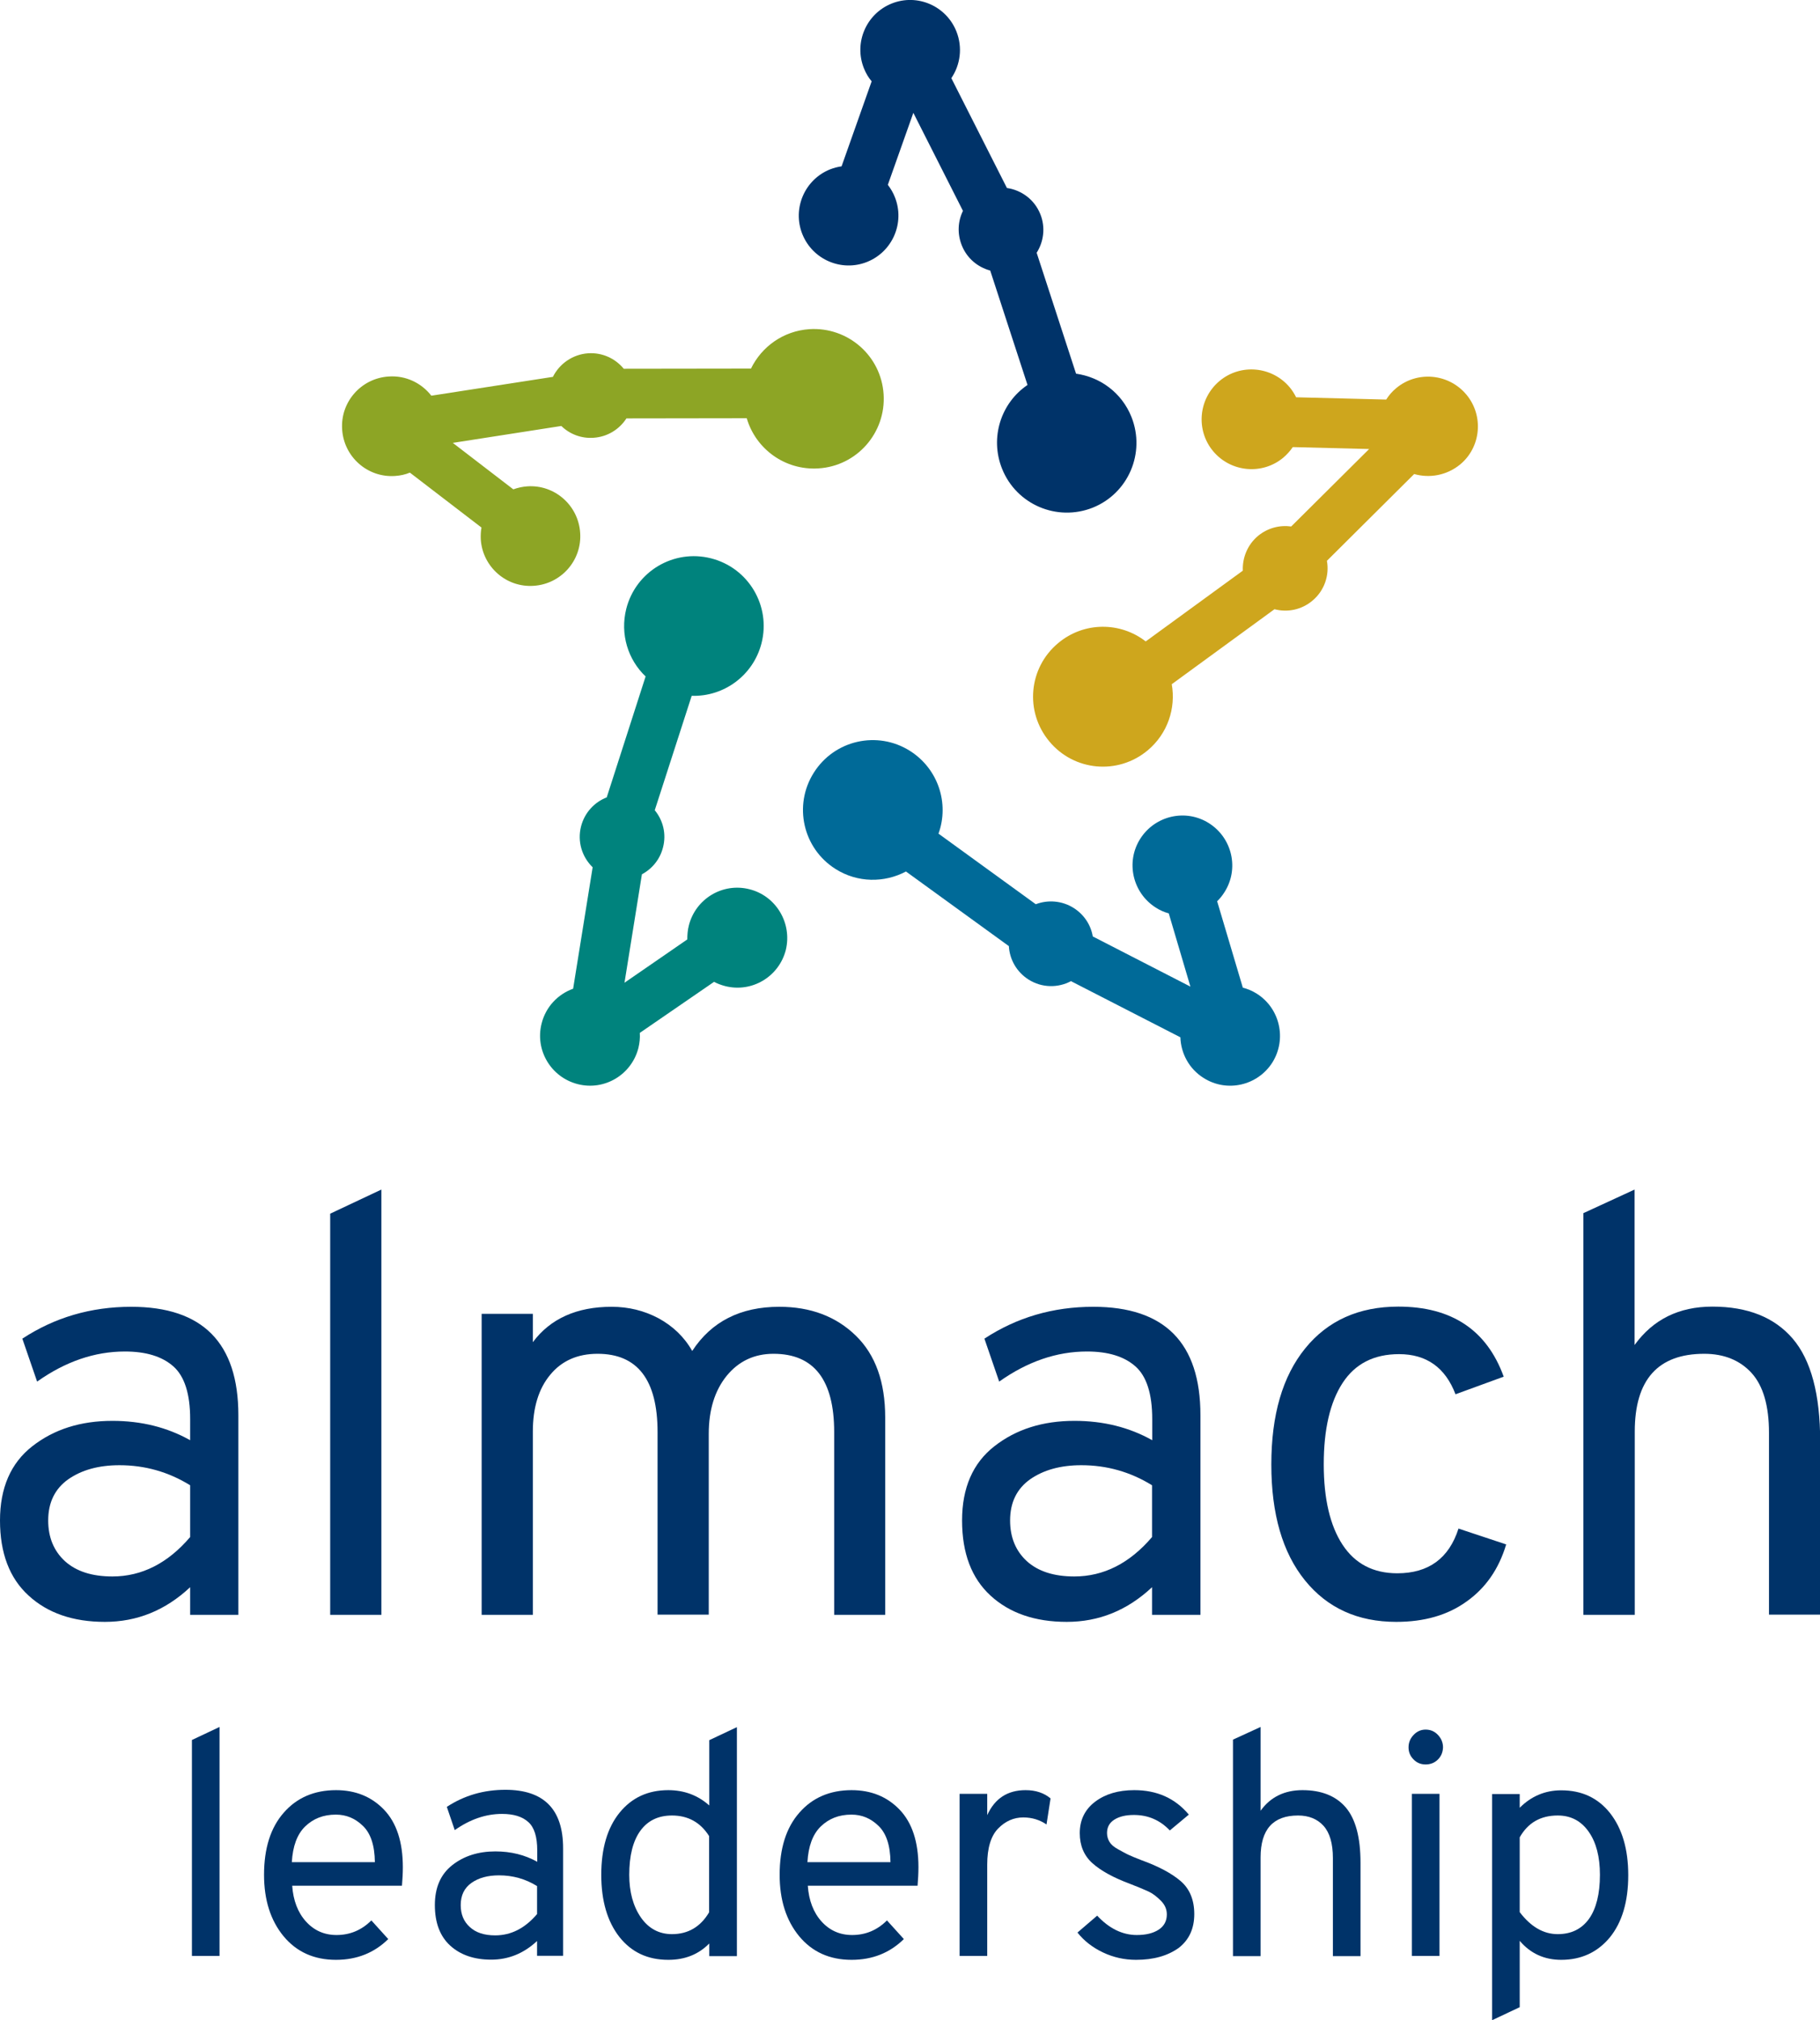
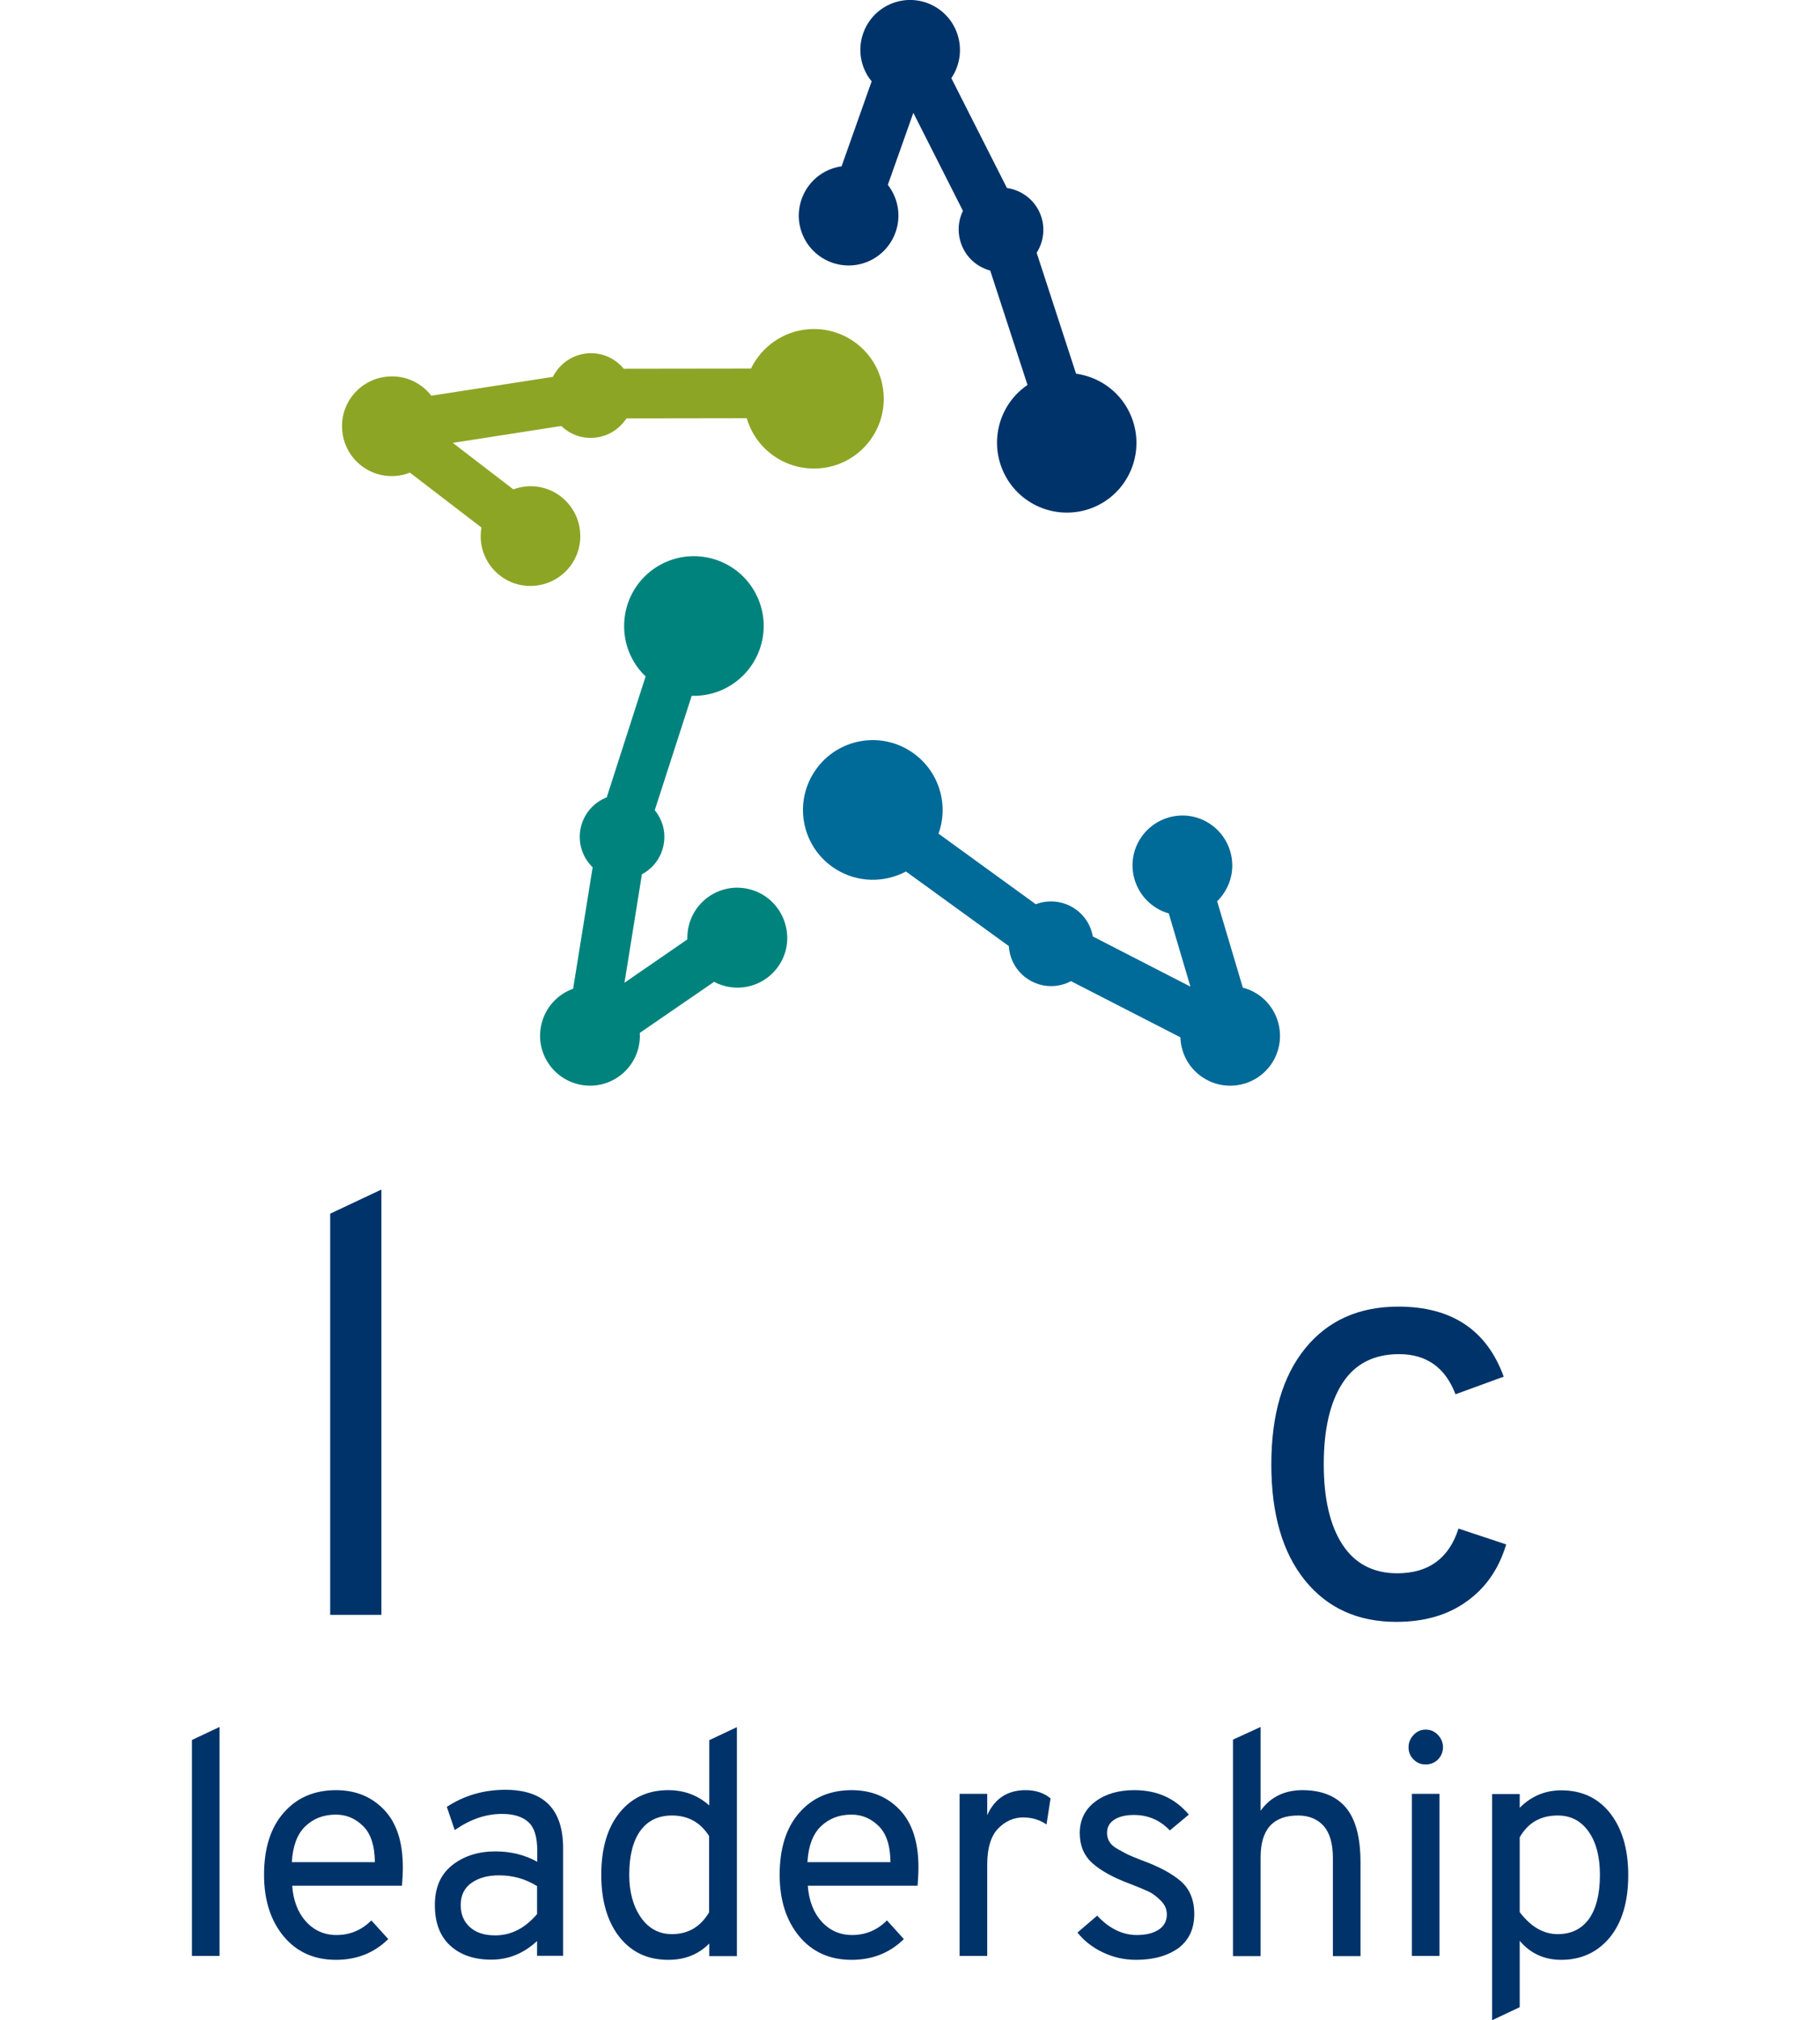
<svg xmlns="http://www.w3.org/2000/svg" version="1.1" id="Almach_Leadership_Logo" x="0px" y="0px" viewBox="0 0 1034.6 1147.6" style="enable-background:new 0 0 1034.6 1147.6;" xml:space="preserve">
  <style type="text/css">
	.st0{fill:#003369;}
	.st1{fill:#8DA525;}
	.st2{fill:#00837D;}
	.st3{fill:#006A98;}
	.st4{fill:#CEA61D;}
</style>
  <g id="XMLID_69_">
    <g id="Almach">
-       <path id="XMLID_19_" class="st0" d="M108.1,917.4v-15.7c-14.1,13.2-30.2,19.7-48.5,19.7c-18.1,0-32.5-5-43.3-14.9    C5.4,896.6,0,882.3,0,863.8c0-18.5,6.1-32.6,18.4-42.2c12.3-9.6,27.4-14.4,45.5-14.4c16.5,0,31.2,3.7,44.2,11v-12    c0-14.3-3.2-24.3-9.5-29.9c-6.4-5.7-15.6-8.5-27.6-8.5c-17.2,0-33.8,5.7-49.9,17.1l-8.4-24.4c18.3-12,38.9-18.1,61.9-18.1    c40.6,0,60.9,20.5,60.9,61.6v113.4H108.1z M63.9,895.6c16.7,0,31.5-7.5,44.2-22.4v-29.4c-12.3-7.6-25.7-11.4-40.2-11.4    c-11.8,0-21.5,2.7-29.1,8c-7.6,5.4-11.4,13.2-11.4,23.4c0,9.6,3.2,17.3,9.5,23.1C43.3,892.7,52.3,895.6,63.9,895.6z" />
      <path id="XMLID_25_" class="st0" d="M187.7,917.4V689.5l29.1-13.7v241.6H187.7z" />
-       <path id="XMLID_27_" class="st0" d="M474.2,917.4V813.6c0-29.7-11.5-44.5-34.5-44.5c-10.9,0-19.8,4.2-26.6,12.5    c-6.8,8.4-10.2,19.4-10.2,33v102.7h-29.1V813.6c0-29.7-11.4-44.5-34.1-44.5c-11.4,0-20.4,4-26.9,11.9c-6.6,7.9-9.9,18.7-9.9,32.3    v104.1h-29.1v-171h29.1v16.1c10-13.4,25-20.1,44.8-20.1c9.6,0,18.5,2.2,26.6,6.5c8.1,4.4,14.6,10.5,19.2,18.6    c10.9-16.7,27.4-25.1,49.5-25.1c17.8,0,32.3,5.5,43.5,16.4c11.2,10.9,16.7,26.4,16.7,46.5v112.1H474.2z" />
-       <path id="XMLID_29_" class="st0" d="M654.9,917.4v-15.7c-14.1,13.2-30.2,19.7-48.5,19.7c-18.1,0-32.5-5-43.3-14.9    c-10.8-9.9-16.2-24.1-16.2-42.7c0-18.5,6.1-32.6,18.4-42.2c12.3-9.6,27.4-14.4,45.5-14.4c16.5,0,31.2,3.7,44.2,11v-12    c0-14.3-3.2-24.3-9.5-29.9c-6.4-5.7-15.6-8.5-27.6-8.5c-17.2,0-33.8,5.7-49.9,17.1l-8.4-24.4c18.3-12,38.9-18.1,61.9-18.1    c40.6,0,60.9,20.5,60.9,61.6v113.4H654.9z M610.7,895.6c16.7,0,31.5-7.5,44.2-22.4v-29.4c-12.3-7.6-25.7-11.4-40.2-11.4    c-11.8,0-21.5,2.7-29.1,8c-7.6,5.4-11.4,13.2-11.4,23.4c0,9.6,3.2,17.3,9.5,23.1C590.1,892.7,599.1,895.6,610.7,895.6z" />
      <path id="XMLID_32_" class="st0" d="M793.7,921.4c-21.9,0-39.2-7.9-51.9-23.6c-12.7-15.7-19.1-37.6-19.1-65.8s6.4-50.1,19.2-65.9    c12.8-15.8,30.5-23.8,53-23.8c30.3,0,50.3,13.3,59.9,39.8l-27.4,10c-5.8-15.2-16.5-22.8-32.1-22.8c-14.3,0-25,5.5-32.1,16.4    c-7.1,10.9-10.7,26.3-10.7,46.2c0,19.6,3.6,34.9,10.7,45.7c7.1,10.8,17.5,16.2,31.1,16.2c17.8,0,29.4-8.5,34.8-25.4l27.1,9    c-4.2,14.1-11.8,24.9-22.6,32.5C822.9,917.6,809.6,921.4,793.7,921.4z" />
-       <path id="XMLID_70_" class="st0" d="M900.1,917.4V689.2l29.1-13.4v88.3c10.5-14.5,25.2-21.8,44.2-21.8c20.1,0,35.3,6.1,45.7,18.2    c10.4,12.2,15.6,31.6,15.6,58.4v98.4h-29.1V814c0-15.4-3.3-26.7-9.9-34c-6.6-7.2-15.6-10.9-26.9-10.9c-26.3,0-39.5,14.7-39.5,44.2    v104.1H900.1z" />
    </g>
    <g id="Shape">
      <path id="XMLID_10_" class="st0" d="M643.2,236.9c-5.5-13.8-17.8-22.7-31.5-24.6l-22.4-68.7c4-6.3,5.1-14.4,2.1-21.9    c-3.3-8.3-10.7-13.7-19-14.9l-31.6-62.4c5.1-7.5,6.5-17.4,2.9-26.5C537.9,3.3,521.4-3.8,506.9,2c-14.5,5.8-21.6,22.3-15.8,36.8    c1.1,2.8,2.6,5.3,4.4,7.4l-17.1,48.3c-2.2,0.3-4.4,0.9-6.5,1.7c-14.5,5.8-21.6,22.3-15.8,36.8s22.3,21.6,36.8,15.8    c14.5-5.8,21.6-22.3,15.8-36.8c-1-2.6-2.4-4.9-4-7l14.5-40.9l28.2,55.7c-2.9,5.9-3.3,12.9-0.7,19.5c2.9,7.4,9.1,12.5,16.2,14.4    l21.2,65c-15.1,10.2-21.5,29.9-14.5,47.5c8.1,20.4,31.2,30.3,51.6,22.2C641.4,280.3,651.3,257.3,643.2,236.9z" />
      <path id="XMLID_11_" class="st1" d="M502.3,224c-1.4-21.9-20.3-38.4-42.2-37c-14.8,1-27.1,9.9-33.2,22.4l-72.3,0.1    c-4.8-5.8-12.1-9.3-20.2-8.8c-8.9,0.6-16.4,6-20.1,13.4l-69.1,10.7c-5.6-7.2-14.5-11.6-24.3-10.9c-15.6,1-27.5,14.5-26.4,30.1    c1,15.6,14.5,27.5,30.1,26.4c3-0.2,5.8-0.8,8.4-1.9l40.7,31.2c-0.4,2.2-0.5,4.4-0.4,6.7c1,15.6,14.5,27.5,30.1,26.4    c15.6-1,27.5-14.5,26.4-30.1c-1-15.6-14.5-27.5-30.1-26.4c-2.8,0.2-5.4,0.8-7.9,1.7l-34.4-26.4l61.7-9.6    c4.7,4.6,11.3,7.2,18.3,6.7c7.9-0.5,14.7-4.8,18.7-11l68.4-0.1c5.1,17.5,21.8,29.7,40.7,28.5C487.1,264.8,503.7,245.9,502.3,224z" />
      <path id="XMLID_12_" class="st2" d="M426.1,505.2c-15.2-3.9-30.6,5.3-34.5,20.5c-0.7,2.7-0.9,5.4-0.9,8L355,558.3l9.9-61.6    c5.8-3.1,10.3-8.5,12-15.3c2-7.7,0-15.4-4.7-21.1l21-65c18.2,0.6,35-11.5,39.7-29.9c5.4-21.2-7.4-42.8-28.7-48.2    c-21.2-5.4-42.8,7.4-48.2,28.7c-3.6,14.4,1,28.9,11,38.4L344.9,453c-7,2.7-12.6,8.7-14.6,16.5c-2.2,8.7,0.6,17.4,6.6,23.2    l-11.1,69c-8.6,3.1-15.5,10.2-17.9,19.7c-3.9,15.2,5.3,30.6,20.5,34.5c15.2,3.9,30.6-5.3,34.5-20.5c0.7-2.9,1-5.8,0.8-8.6l42.2-29    c1.9,1,4,1.8,6.3,2.4c15.2,3.9,30.6-5.3,34.5-20.5C450.4,524.5,441.2,509,426.1,505.2z" />
      <path id="XMLID_13_" class="st3" d="M714.4,564.5c-2.5-1.6-5.2-2.7-7.9-3.4l-14.6-49.1c1.6-1.5,3-3.3,4.2-5.2    c8.4-13.2,4.4-30.7-8.8-39.1c-13.2-8.4-30.7-4.4-39.1,8.8c-8.4,13.2-4.4,30.7,8.8,39.1c2.3,1.5,4.8,2.6,7.4,3.3l12.3,41.6    l-55.5-28.5c-1.1-6.5-4.9-12.4-10.9-16.2c-6.7-4.2-14.7-4.7-21.5-2.1l-55.3-40.1c6.2-17.1-0.1-36.8-16.2-47    c-18.5-11.7-43-6.2-54.7,12.4c-11.7,18.5-6.2,43,12.4,54.7c12.5,7.9,27.8,7.9,40,1.4l58.5,42.4c0.4,7.5,4.4,14.7,11.2,19    c7.6,4.8,16.8,4.8,24.1,0.9l62.2,31.9c0.3,9.1,4.9,17.9,13.2,23.1c13.2,8.4,30.7,4.4,39.1-8.8    C731.6,590.3,727.6,572.8,714.4,564.5z" />
-       <path id="XMLID_249_" class="st4" d="M833.6,224.2c-10-12-27.9-13.7-39.9-3.7c-2.3,1.9-4.2,4.1-5.7,6.5l-51.2-1.3    c-1-2-2.2-3.9-3.6-5.6c-10-12-27.9-13.7-39.9-3.7c-12,10-13.7,27.9-3.7,39.9c10,12,27.9,13.7,39.9,3.7c2.1-1.8,3.9-3.8,5.4-6    l43.4,1.1l-44.3,44c-6.5-0.9-13.3,0.8-18.8,5.3c-6.1,5.1-9,12.5-8.7,19.8l-55.2,40.2c-14.4-11.2-35.1-11.3-49.7,0.9    c-16.9,14-19.2,39-5.1,55.9c14,16.9,39,19.2,55.9,5.1c11.4-9.5,16.1-24,13.7-37.6l58.4-42.6c7.3,1.9,15.3,0.4,21.5-4.8    c6.9-5.7,9.8-14.5,8.3-22.7l49.6-49.3c8.7,2.5,18.5,0.8,26.1-5.4C841.9,254.1,843.6,236.2,833.6,224.2z" />
    </g>
    <g id="Leadership">
      <path id="XMLID_72_" class="st0" d="M109.1,1111.2V988.5l15.7-7.4v130.1H109.1z" />
      <path id="XMLID_74_" class="st0" d="M191,1113.4c-12.5,0-22.4-4.5-29.8-13.4c-7.4-9-11.1-20.6-11.1-34.9c0-15,3.7-26.8,11.2-35.3    c7.4-8.5,17.4-12.8,29.7-12.8c11.1,0,20.2,3.7,27.3,11.1c7.1,7.4,10.7,18.3,10.7,32.7c0,3.4-0.2,6.8-0.5,10.5h-62.4    c0.6,8.4,3.2,15.2,7.8,20.3c4.6,5.1,10.4,7.7,17.4,7.7c7.7,0,14.3-2.8,19.8-8.3l9.6,10.6C212.8,1109.4,202.9,1113.4,191,1113.4z     M165.9,1057.9h47.2c-0.1-9.5-2.4-16.4-6.8-20.6c-4.4-4.3-9.5-6.4-15.4-6.4c-7.1,0-12.9,2.3-17.5,6.8    C168.9,1042.1,166.4,1048.9,165.9,1057.9z" />
      <path id="XMLID_77_" class="st0" d="M305.3,1111.2v-8.5c-7.6,7.1-16.3,10.6-26.1,10.6c-9.7,0-17.5-2.7-23.3-8    c-5.8-5.3-8.7-13-8.7-23c0-10,3.3-17.5,9.9-22.7c6.6-5.2,14.8-7.8,24.5-7.8c8.9,0,16.8,2,23.8,5.9v-6.5c0-7.7-1.7-13.1-5.1-16.1    c-3.4-3.1-8.4-4.6-14.9-4.6c-9.3,0-18.2,3.1-26.9,9.2l-4.5-13.2c9.9-6.5,21-9.7,33.3-9.7c21.9,0,32.8,11.1,32.8,33.2v61.1H305.3z     M281.5,1099.5c9,0,16.9-4,23.8-12.1v-15.9c-6.6-4.1-13.8-6.1-21.6-6.1c-6.4,0-11.6,1.4-15.7,4.3c-4.1,2.9-6.1,7.1-6.1,12.6    c0,5.2,1.7,9.3,5.1,12.4C270.4,1097.9,275.2,1099.5,281.5,1099.5z" />
      <path id="XMLID_80_" class="st0" d="M379.9,1113.4c-11.7,0-20.9-4.3-27.8-13c-6.8-8.7-10.3-20.4-10.3-35.3    c0-15,3.5-26.8,10.4-35.3c6.9-8.5,16.1-12.8,27.7-12.8c9,0,16.8,2.9,23.3,8.7v-37.1l15.7-7.4v130.1h-15.7v-7.2    C397.1,1110.3,389.4,1113.4,379.9,1113.4z M382,1098.8c9.1,0,16.2-4.1,21.1-12.4v-43.3c-4.9-7.8-12-11.7-21.1-11.7    c-7.8,0-13.8,2.9-18,8.7c-4.2,5.8-6.3,14.2-6.3,25c0,9.7,2.2,17.8,6.6,24.2C368.7,1095.6,374.6,1098.8,382,1098.8z" />
      <path id="XMLID_83_" class="st0" d="M484.1,1113.4c-12.5,0-22.4-4.5-29.8-13.4c-7.4-9-11.1-20.6-11.1-34.9    c0-15,3.7-26.8,11.2-35.3c7.4-8.5,17.4-12.8,29.7-12.8c11.1,0,20.2,3.7,27.3,11.1c7.1,7.4,10.7,18.3,10.7,32.7    c0,3.4-0.2,6.8-0.5,10.5h-62.4c0.6,8.4,3.2,15.2,7.8,20.3c4.6,5.1,10.4,7.7,17.4,7.7c7.7,0,14.3-2.8,19.8-8.3l9.6,10.6    C505.9,1109.4,496,1113.4,484.1,1113.4z M459,1057.9h47.2c-0.1-9.5-2.4-16.4-6.8-20.6c-4.4-4.3-9.5-6.4-15.4-6.4    c-7.1,0-12.9,2.3-17.5,6.8C462,1042.1,459.5,1048.9,459,1057.9z" />
      <path id="XMLID_86_" class="st0" d="M545.5,1111.2v-92.1h15.7v12.1c4.3-9.5,11.6-14.2,21.8-14.2c5.8,0,10.5,1.6,14.2,4.7    l-2.3,14.8c-3.8-2.6-8.2-4-13.2-4c-5.4,0-10.2,2.1-14.3,6.3c-4.1,4.2-6.2,11.1-6.2,20.5v51.9H545.5z" />
      <path id="XMLID_88_" class="st0" d="M645.8,1113.4c-6.6,0-12.9-1.4-18.8-4.2c-5.9-2.8-10.8-6.6-14.5-11.3l11.2-9.6    c6.8,7.3,14.4,11,22.5,11c5.2,0,9.3-1,12.4-3c3.1-2,4.7-4.9,4.7-8.7c0-2.9-1.1-5.5-3.4-7.8c-2.3-2.3-4.6-4.1-7-5.2    c-2.4-1.1-5.9-2.6-10.6-4.4c-9.4-3.5-16.5-7.4-21.3-11.7c-4.8-4.3-7.2-10-7.2-17.1c0-7.4,2.9-13.4,8.7-17.8    c5.8-4.4,13.2-6.6,22.3-6.6c12.9,0,23.2,4.6,31,13.9l-10.8,9c-5.6-5.9-12.4-8.8-20.4-8.8c-4.7,0-8.4,0.9-11.2,2.7    c-2.8,1.8-4.1,4.3-4.1,7.6c0,1.8,0.5,3.5,1.4,5c0.9,1.5,2.5,2.9,4.9,4.2c2.3,1.3,4.2,2.3,5.6,3c1.4,0.7,3.9,1.7,7.7,3.2    c9.7,3.5,17.2,7.5,22.3,11.9c5.1,4.4,7.7,10.7,7.7,18.7c0,8.2-2.9,14.6-8.8,19.2C663.8,1111.1,655.8,1113.4,645.8,1113.4z" />
      <path id="XMLID_90_" class="st0" d="M700.9,1111.2V988.3l15.7-7.2v47.6c5.6-7.8,13.6-11.7,23.8-11.7c10.8,0,19,3.3,24.6,9.8    c5.6,6.6,8.4,17,8.4,31.5v53h-15.7v-55.7c0-8.3-1.8-14.4-5.3-18.3c-3.5-3.9-8.4-5.9-14.5-5.9c-14.2,0-21.3,7.9-21.3,23.8v56.1    H700.9z" />
      <path id="XMLID_92_" class="st0" d="M817.4,999.6c-1.9,1.9-4.3,2.8-7,2.8c-2.8,0-5.1-1-6.9-2.9c-1.9-1.9-2.8-4.2-2.8-6.8    c0-2.8,1-5.1,2.9-7.1c1.9-2,4.2-3,6.8-3c2.8,0,5.1,1,7,3c1.9,2,2.9,4.4,2.9,7.1C820.2,995.4,819.3,997.7,817.4,999.6z     M802.6,1111.2v-92.1h15.7v92.1H802.6z" />
      <path id="XMLID_95_" class="st0" d="M887.5,1113.4c-9.6,0-17.5-3.6-23.6-10.8v37.7l-15.7,7.4v-128.5h15.7v7.8    c6.6-6.6,14.5-9.9,23.6-9.9c11.7,0,20.9,4.3,27.8,13c6.8,8.7,10.3,20.4,10.3,35.2c0,15-3.5,26.8-10.5,35.4    C908.1,1109.1,898.9,1113.4,887.5,1113.4z M885.5,1098.8c7.7,0,13.6-2.9,17.8-8.7c4.1-5.8,6.2-14.2,6.2-25    c0-10.2-2.1-18.4-6.4-24.5c-4.3-6.1-10.1-9.2-17.6-9.2c-9.7,0-16.9,4.1-21.6,12.4v42.5C870.2,1094.6,877.4,1098.8,885.5,1098.8z" />
    </g>
  </g>
</svg>